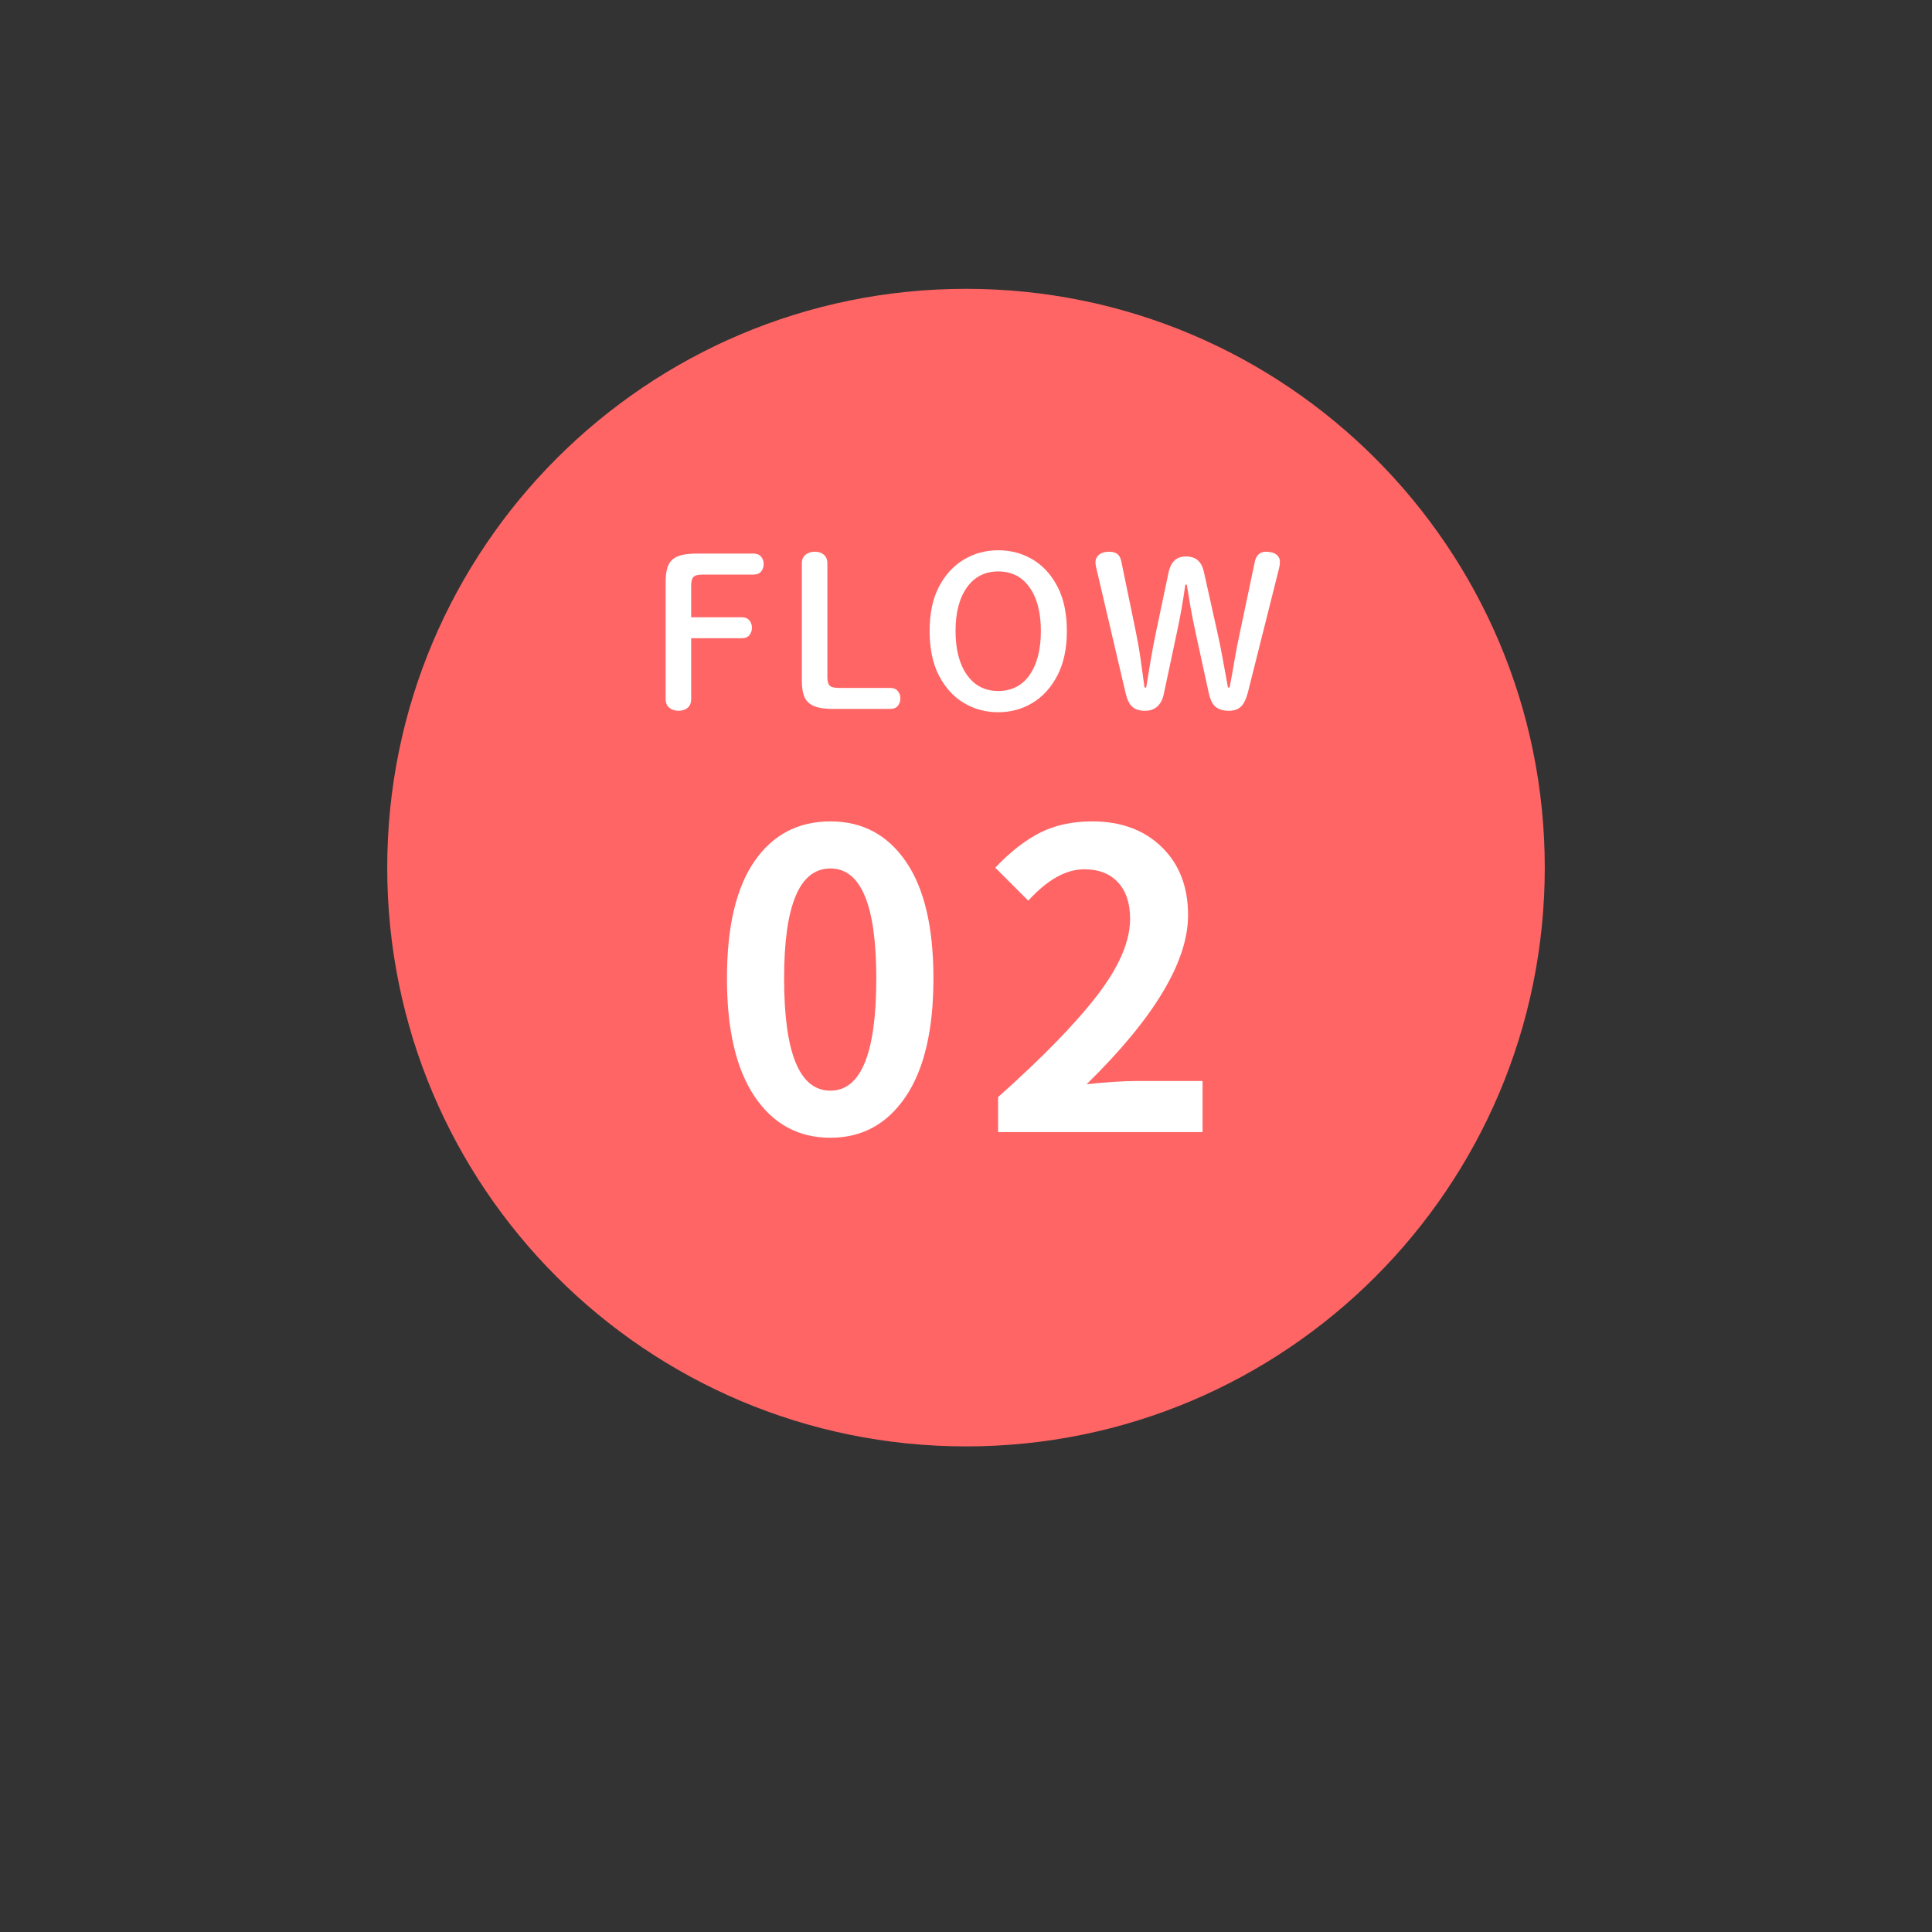
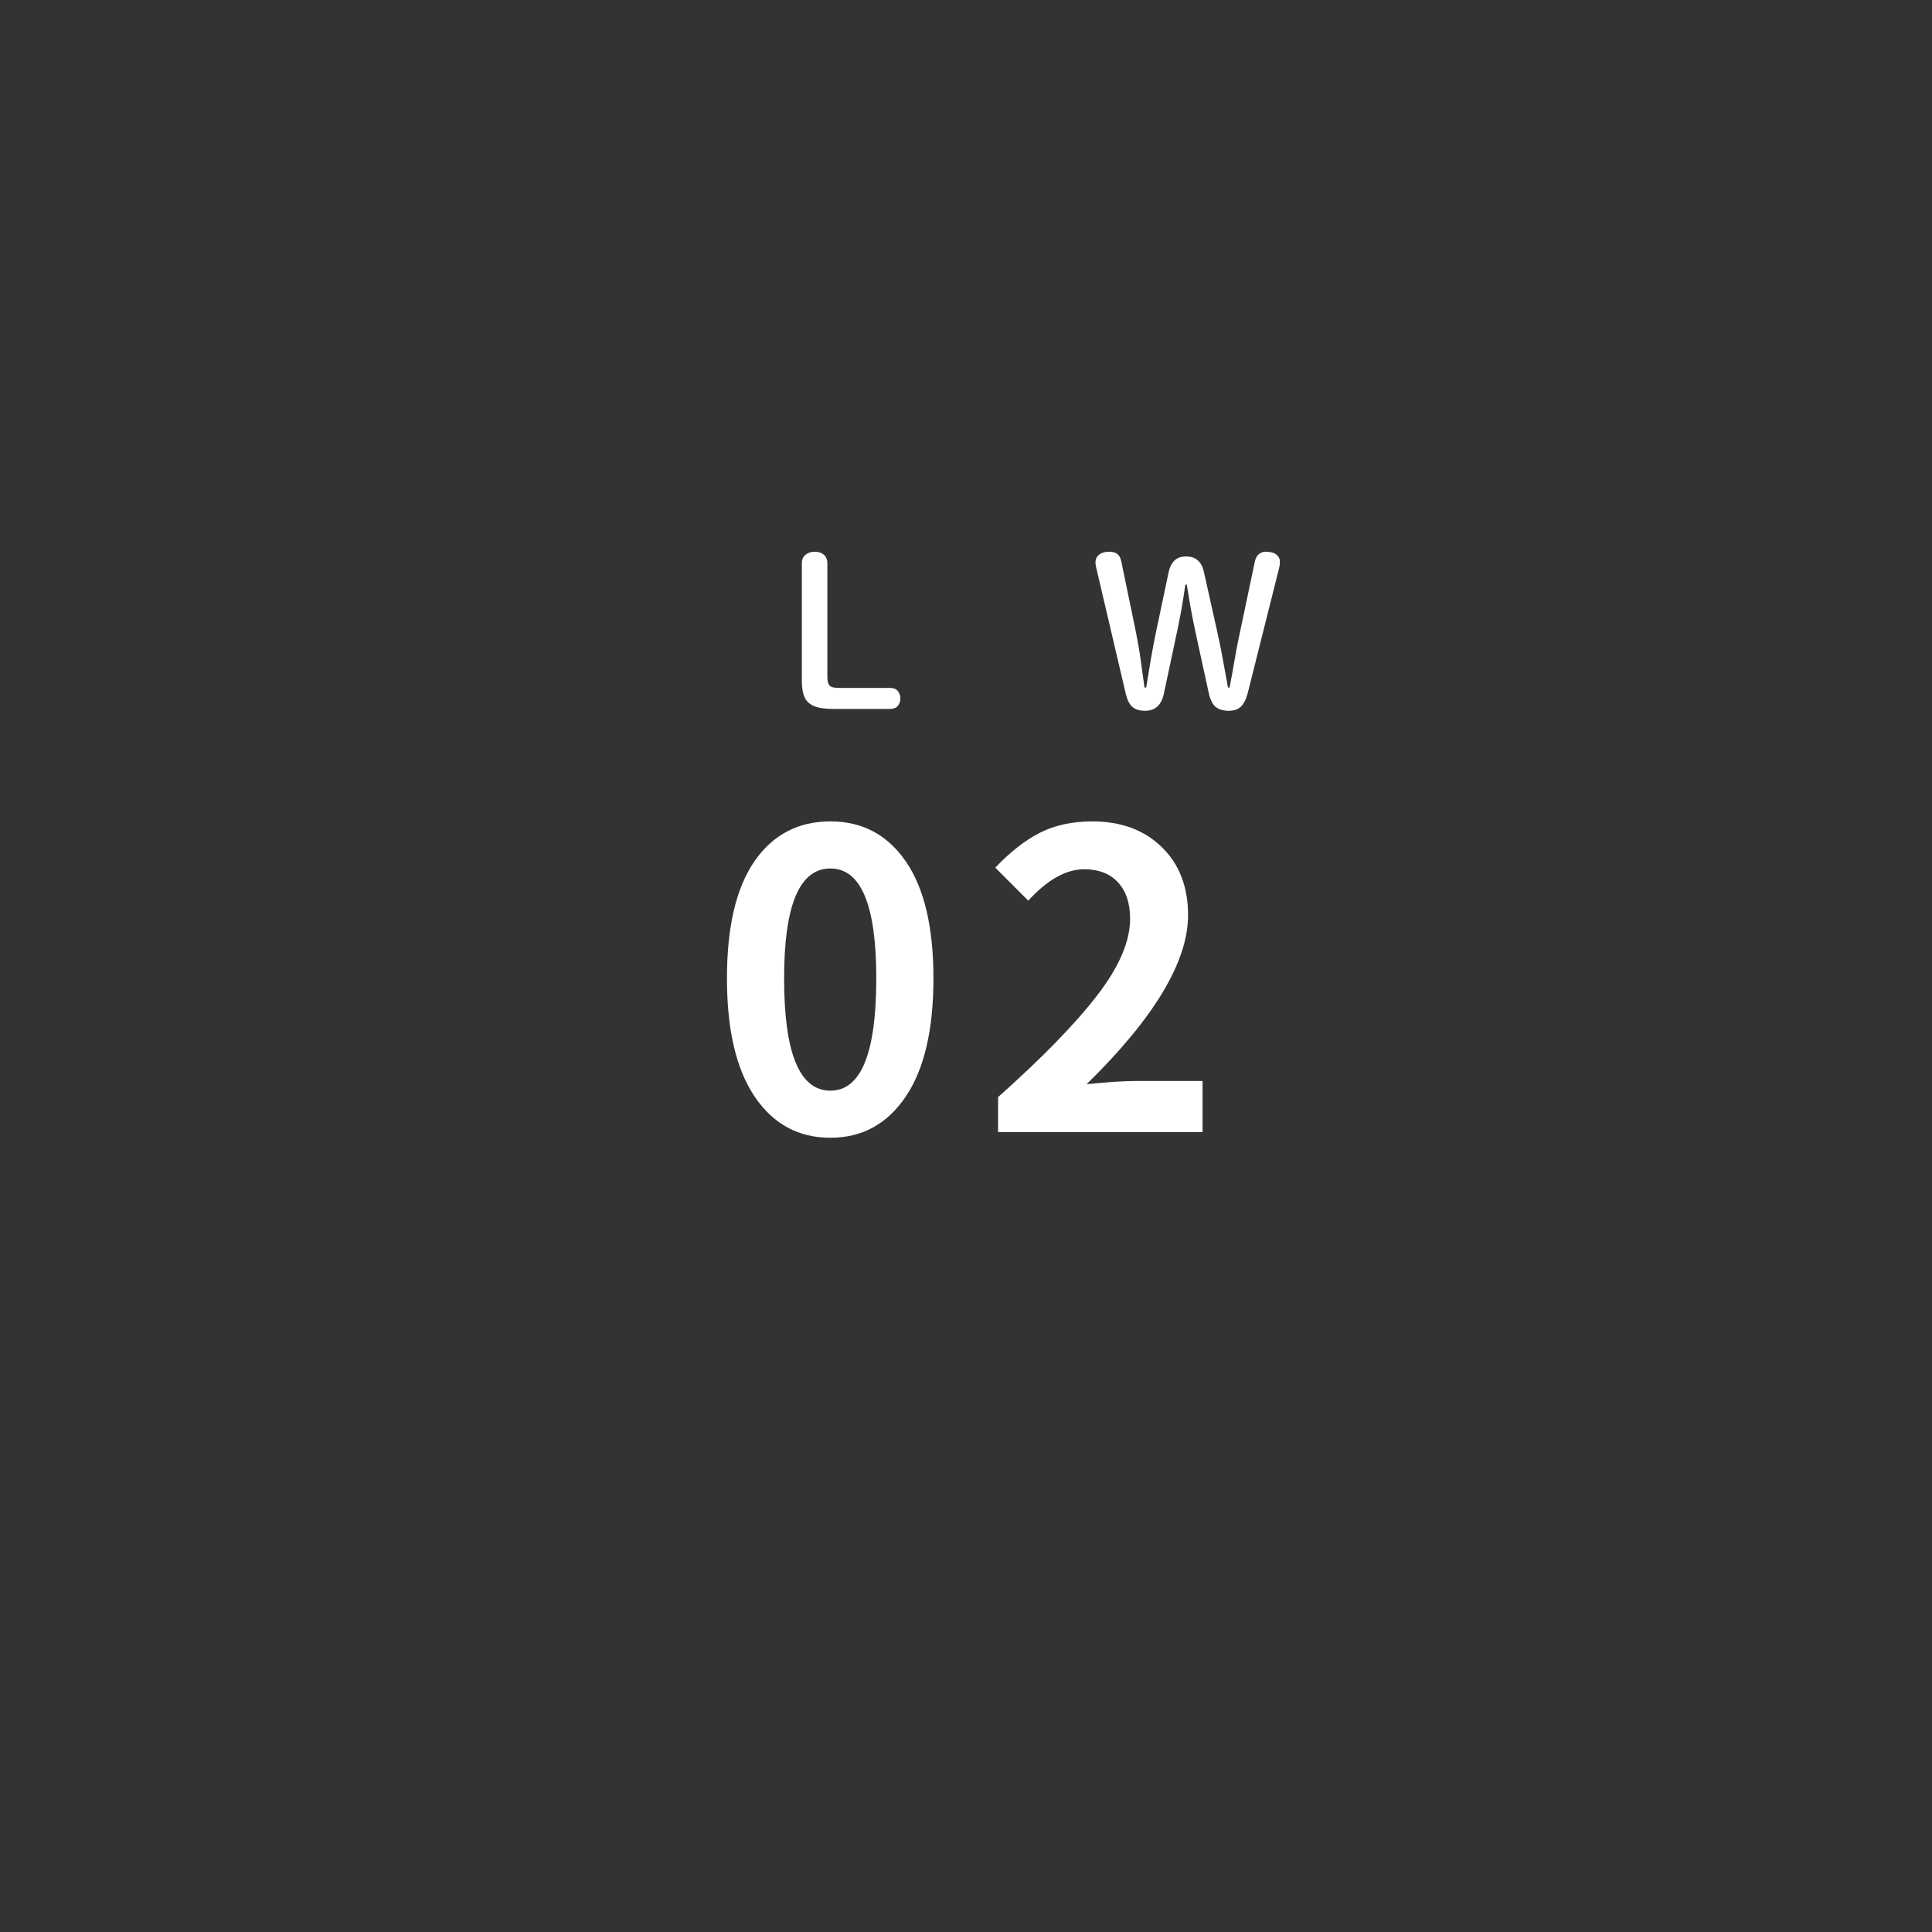
<svg xmlns="http://www.w3.org/2000/svg" width="500" viewBox="0 0 375 375" height="500" preserveAspectRatio="xMidYMid meet">
  <rect x="0" y="0" width="375" height="375" fill="#333333" stroke="none" />
  <defs>
    <g />
    <clipPath id="162c1fe084">
      <path d="M 75.16 56.062 L 299.84 56.062 L 299.84 280.746 L 75.16 280.746 Z M 75.16 56.062 " clip-rule="nonzero" />
    </clipPath>
    <clipPath id="51ea1807c5">
-       <path d="M 187.5 56.062 C 125.457 56.062 75.16 106.359 75.16 168.406 C 75.16 230.449 125.457 280.746 187.5 280.746 C 249.543 280.746 299.84 230.449 299.84 168.406 C 299.84 106.359 249.543 56.062 187.5 56.062 Z M 187.5 56.062 " clip-rule="nonzero" />
-     </clipPath>
+       </clipPath>
  </defs>
  <g clip-path="url(#162c1fe084)">
    <g clip-path="url(#51ea1807c5)">
-       <path fill="#ff6565" d="M 75.16 56.062 L 299.84 56.062 L 299.84 280.746 L 75.16 280.746 Z M 75.16 56.062 " fill-opacity="1" fill-rule="nonzero" />
-     </g>
+       </g>
  </g>
  <g fill="#ffffff" fill-opacity="1">
    <g transform="translate(137.586, 219.743)">
      <g>
        <path d="M 23.594 1.094 C 17.395 1.094 12.5 -1.562 8.906 -6.875 C 5.312 -12.188 3.516 -19.844 3.516 -29.844 C 3.516 -39.844 5.297 -47.422 8.859 -52.578 C 12.43 -57.734 17.344 -60.312 23.594 -60.312 C 29.789 -60.312 34.672 -57.719 38.234 -52.531 C 41.805 -47.352 43.594 -39.789 43.594 -29.844 C 43.594 -19.844 41.797 -12.188 38.203 -6.875 C 34.609 -1.562 29.738 1.094 23.594 1.094 Z M 23.594 -8.047 C 29.531 -8.047 32.5 -15.312 32.5 -29.844 C 32.5 -44.062 29.531 -51.172 23.594 -51.172 C 17.602 -51.172 14.609 -44.062 14.609 -29.844 C 14.609 -15.312 17.602 -8.047 23.594 -8.047 Z M 23.594 -8.047 " />
      </g>
    </g>
  </g>
  <g fill="#ffffff" fill-opacity="1">
    <g transform="translate(190.29, 219.743)">
      <g>
        <path d="M 3.438 0 L 3.438 -6.797 C 12.031 -14.453 18.445 -21.039 22.688 -26.562 C 26.938 -32.082 29.062 -37.031 29.062 -41.406 C 29.062 -44.426 28.281 -46.781 26.719 -48.469 C 25.156 -50.164 22.969 -51.016 20.156 -51.016 C 16.613 -51.016 12.992 -48.984 9.297 -44.922 L 2.891 -51.328 C 5.805 -54.398 8.707 -56.664 11.594 -58.125 C 14.488 -59.582 17.863 -60.312 21.719 -60.312 C 27.289 -60.312 31.781 -58.656 35.188 -55.344 C 38.602 -52.039 40.312 -47.629 40.312 -42.109 C 40.312 -33.098 33.75 -22.16 20.625 -9.297 C 24.582 -9.711 27.785 -9.922 30.234 -9.922 L 43.125 -9.922 L 43.125 0 Z M 3.438 0 " />
      </g>
    </g>
  </g>
  <g fill="#ffffff" fill-opacity="1">
    <g transform="translate(125.639, 137.963)">
      <g>
-         <path d="M 3.562 -2.281 L 3.562 -25.125 C 3.562 -26.406 3.734 -27.441 4.078 -28.234 C 4.422 -29.035 5.031 -29.613 5.906 -29.969 C 6.789 -30.332 8.02 -30.516 9.594 -30.516 L 20.641 -30.516 C 21.273 -30.516 21.758 -30.312 22.094 -29.906 C 22.426 -29.508 22.594 -29.035 22.594 -28.484 C 22.594 -27.922 22.426 -27.438 22.094 -27.031 C 21.758 -26.633 21.273 -26.438 20.641 -26.438 L 10.766 -26.438 C 9.859 -26.438 9.254 -26.281 8.953 -25.969 C 8.66 -25.664 8.516 -25.113 8.516 -24.312 L 8.516 -18.156 L 18.359 -18.156 C 18.992 -18.156 19.477 -17.953 19.812 -17.547 C 20.145 -17.148 20.312 -16.676 20.312 -16.125 C 20.312 -15.562 20.145 -15.078 19.812 -14.672 C 19.477 -14.273 18.992 -14.078 18.359 -14.078 L 8.516 -14.078 L 8.516 -2.281 C 8.516 -1.531 8.285 -0.961 7.828 -0.578 C 7.379 -0.191 6.797 0 6.078 0 C 5.359 0 4.758 -0.191 4.281 -0.578 C 3.801 -0.961 3.562 -1.531 3.562 -2.281 Z M 3.562 -2.281 " />
-       </g>
+         </g>
    </g>
  </g>
  <g fill="#ffffff" fill-opacity="1">
    <g transform="translate(152.077, 137.963)">
      <g>
        <path d="M 10.766 -4.438 L 20.719 -4.438 C 21.363 -4.438 21.852 -4.234 22.188 -3.828 C 22.52 -3.43 22.688 -2.957 22.688 -2.406 C 22.688 -1.844 22.52 -1.359 22.188 -0.953 C 21.852 -0.555 21.363 -0.359 20.719 -0.359 L 9.594 -0.359 C 8.02 -0.359 6.789 -0.547 5.906 -0.922 C 5.031 -1.297 4.422 -1.875 4.078 -2.656 C 3.734 -3.445 3.562 -4.484 3.562 -5.766 L 3.562 -28.594 C 3.562 -29.344 3.801 -29.91 4.281 -30.297 C 4.758 -30.68 5.359 -30.875 6.078 -30.875 C 6.797 -30.875 7.379 -30.68 7.828 -30.297 C 8.285 -29.91 8.516 -29.344 8.516 -28.594 L 8.516 -6.562 C 8.516 -5.758 8.66 -5.203 8.953 -4.891 C 9.254 -4.586 9.859 -4.438 10.766 -4.438 Z M 10.766 -4.438 " />
      </g>
    </g>
  </g>
  <g fill="#ffffff" fill-opacity="1">
    <g transform="translate(178.594, 137.963)">
      <g>
-         <path d="M 15.156 0.281 C 12.727 0.281 10.508 -0.316 8.5 -1.516 C 6.488 -2.711 4.875 -4.484 3.656 -6.828 C 2.445 -9.18 1.844 -12.066 1.844 -15.484 C 1.844 -18.891 2.445 -21.754 3.656 -24.078 C 4.875 -26.398 6.488 -28.16 8.5 -29.359 C 10.508 -30.555 12.727 -31.156 15.156 -31.156 C 17.613 -31.156 19.848 -30.555 21.859 -29.359 C 23.867 -28.16 25.473 -26.398 26.672 -24.078 C 27.879 -21.754 28.484 -18.891 28.484 -15.484 C 28.484 -12.098 27.875 -9.227 26.656 -6.875 C 25.445 -4.531 23.832 -2.75 21.812 -1.531 C 19.801 -0.32 17.582 0.281 15.156 0.281 Z M 15.156 -3.844 C 17.77 -3.844 19.801 -4.879 21.25 -6.953 C 22.707 -9.035 23.438 -11.879 23.438 -15.484 C 23.438 -19.055 22.707 -21.875 21.25 -23.938 C 19.801 -26.008 17.77 -27.047 15.156 -27.047 C 12.57 -27.047 10.547 -26.008 9.078 -23.938 C 7.609 -21.875 6.875 -19.055 6.875 -15.484 C 6.875 -11.91 7.609 -9.078 9.078 -6.984 C 10.547 -4.891 12.57 -3.844 15.156 -3.844 Z M 15.156 -3.844 " />
-       </g>
+         </g>
    </g>
  </g>
  <g fill="#ffffff" fill-opacity="1">
    <g transform="translate(211.711, 137.963)">
      <g>
        <path d="M 16.688 -15.047 L 14.203 -3.359 C 13.742 -1.117 12.516 0 10.516 0 C 9.504 0 8.703 -0.242 8.109 -0.734 C 7.523 -1.234 7.086 -2.094 6.797 -3.312 L 1.125 -27.516 C 1.07 -27.734 1.023 -27.945 0.984 -28.156 C 0.941 -28.375 0.922 -28.586 0.922 -28.797 C 0.922 -29.441 1.16 -29.945 1.641 -30.312 C 2.117 -30.688 2.77 -30.875 3.594 -30.875 C 4.238 -30.875 4.754 -30.734 5.141 -30.453 C 5.523 -30.18 5.785 -29.711 5.922 -29.047 L 8.719 -15.516 C 9.113 -13.598 9.438 -11.738 9.688 -9.938 C 9.945 -8.133 10.195 -6.328 10.438 -4.516 L 10.766 -4.516 C 11.055 -6.328 11.359 -8.164 11.672 -10.031 C 11.992 -11.906 12.344 -13.734 12.719 -15.516 L 15.156 -27.078 C 15.375 -27.984 15.75 -28.688 16.281 -29.188 C 16.812 -29.695 17.547 -29.953 18.484 -29.953 C 19.461 -29.953 20.234 -29.695 20.797 -29.188 C 21.359 -28.688 21.742 -27.957 21.953 -27 L 24.516 -15.516 C 24.941 -13.648 25.316 -11.801 25.641 -9.969 C 25.961 -8.145 26.297 -6.328 26.641 -4.516 L 26.953 -4.516 C 27.305 -6.328 27.633 -8.145 27.938 -9.969 C 28.25 -11.801 28.617 -13.691 29.047 -15.641 L 31.875 -29.047 C 32.008 -29.648 32.266 -30.102 32.641 -30.406 C 33.016 -30.719 33.453 -30.875 33.953 -30.875 C 34.859 -30.875 35.547 -30.691 36.016 -30.328 C 36.484 -29.973 36.719 -29.504 36.719 -28.922 C 36.719 -28.492 36.664 -28.082 36.562 -27.688 L 30.484 -3.484 C 30.16 -2.254 29.719 -1.363 29.156 -0.812 C 28.594 -0.27 27.805 0 26.797 0 C 25.734 0 24.883 -0.25 24.25 -0.75 C 23.625 -1.258 23.164 -2.207 22.875 -3.594 L 20.312 -15.359 C 19.969 -16.961 19.66 -18.508 19.391 -20 C 19.129 -21.488 18.879 -22.984 18.641 -24.484 L 18.359 -24.484 C 18.148 -22.961 17.906 -21.398 17.625 -19.797 C 17.344 -18.203 17.031 -16.617 16.688 -15.047 Z M 16.688 -15.047 " />
      </g>
    </g>
  </g>
</svg>